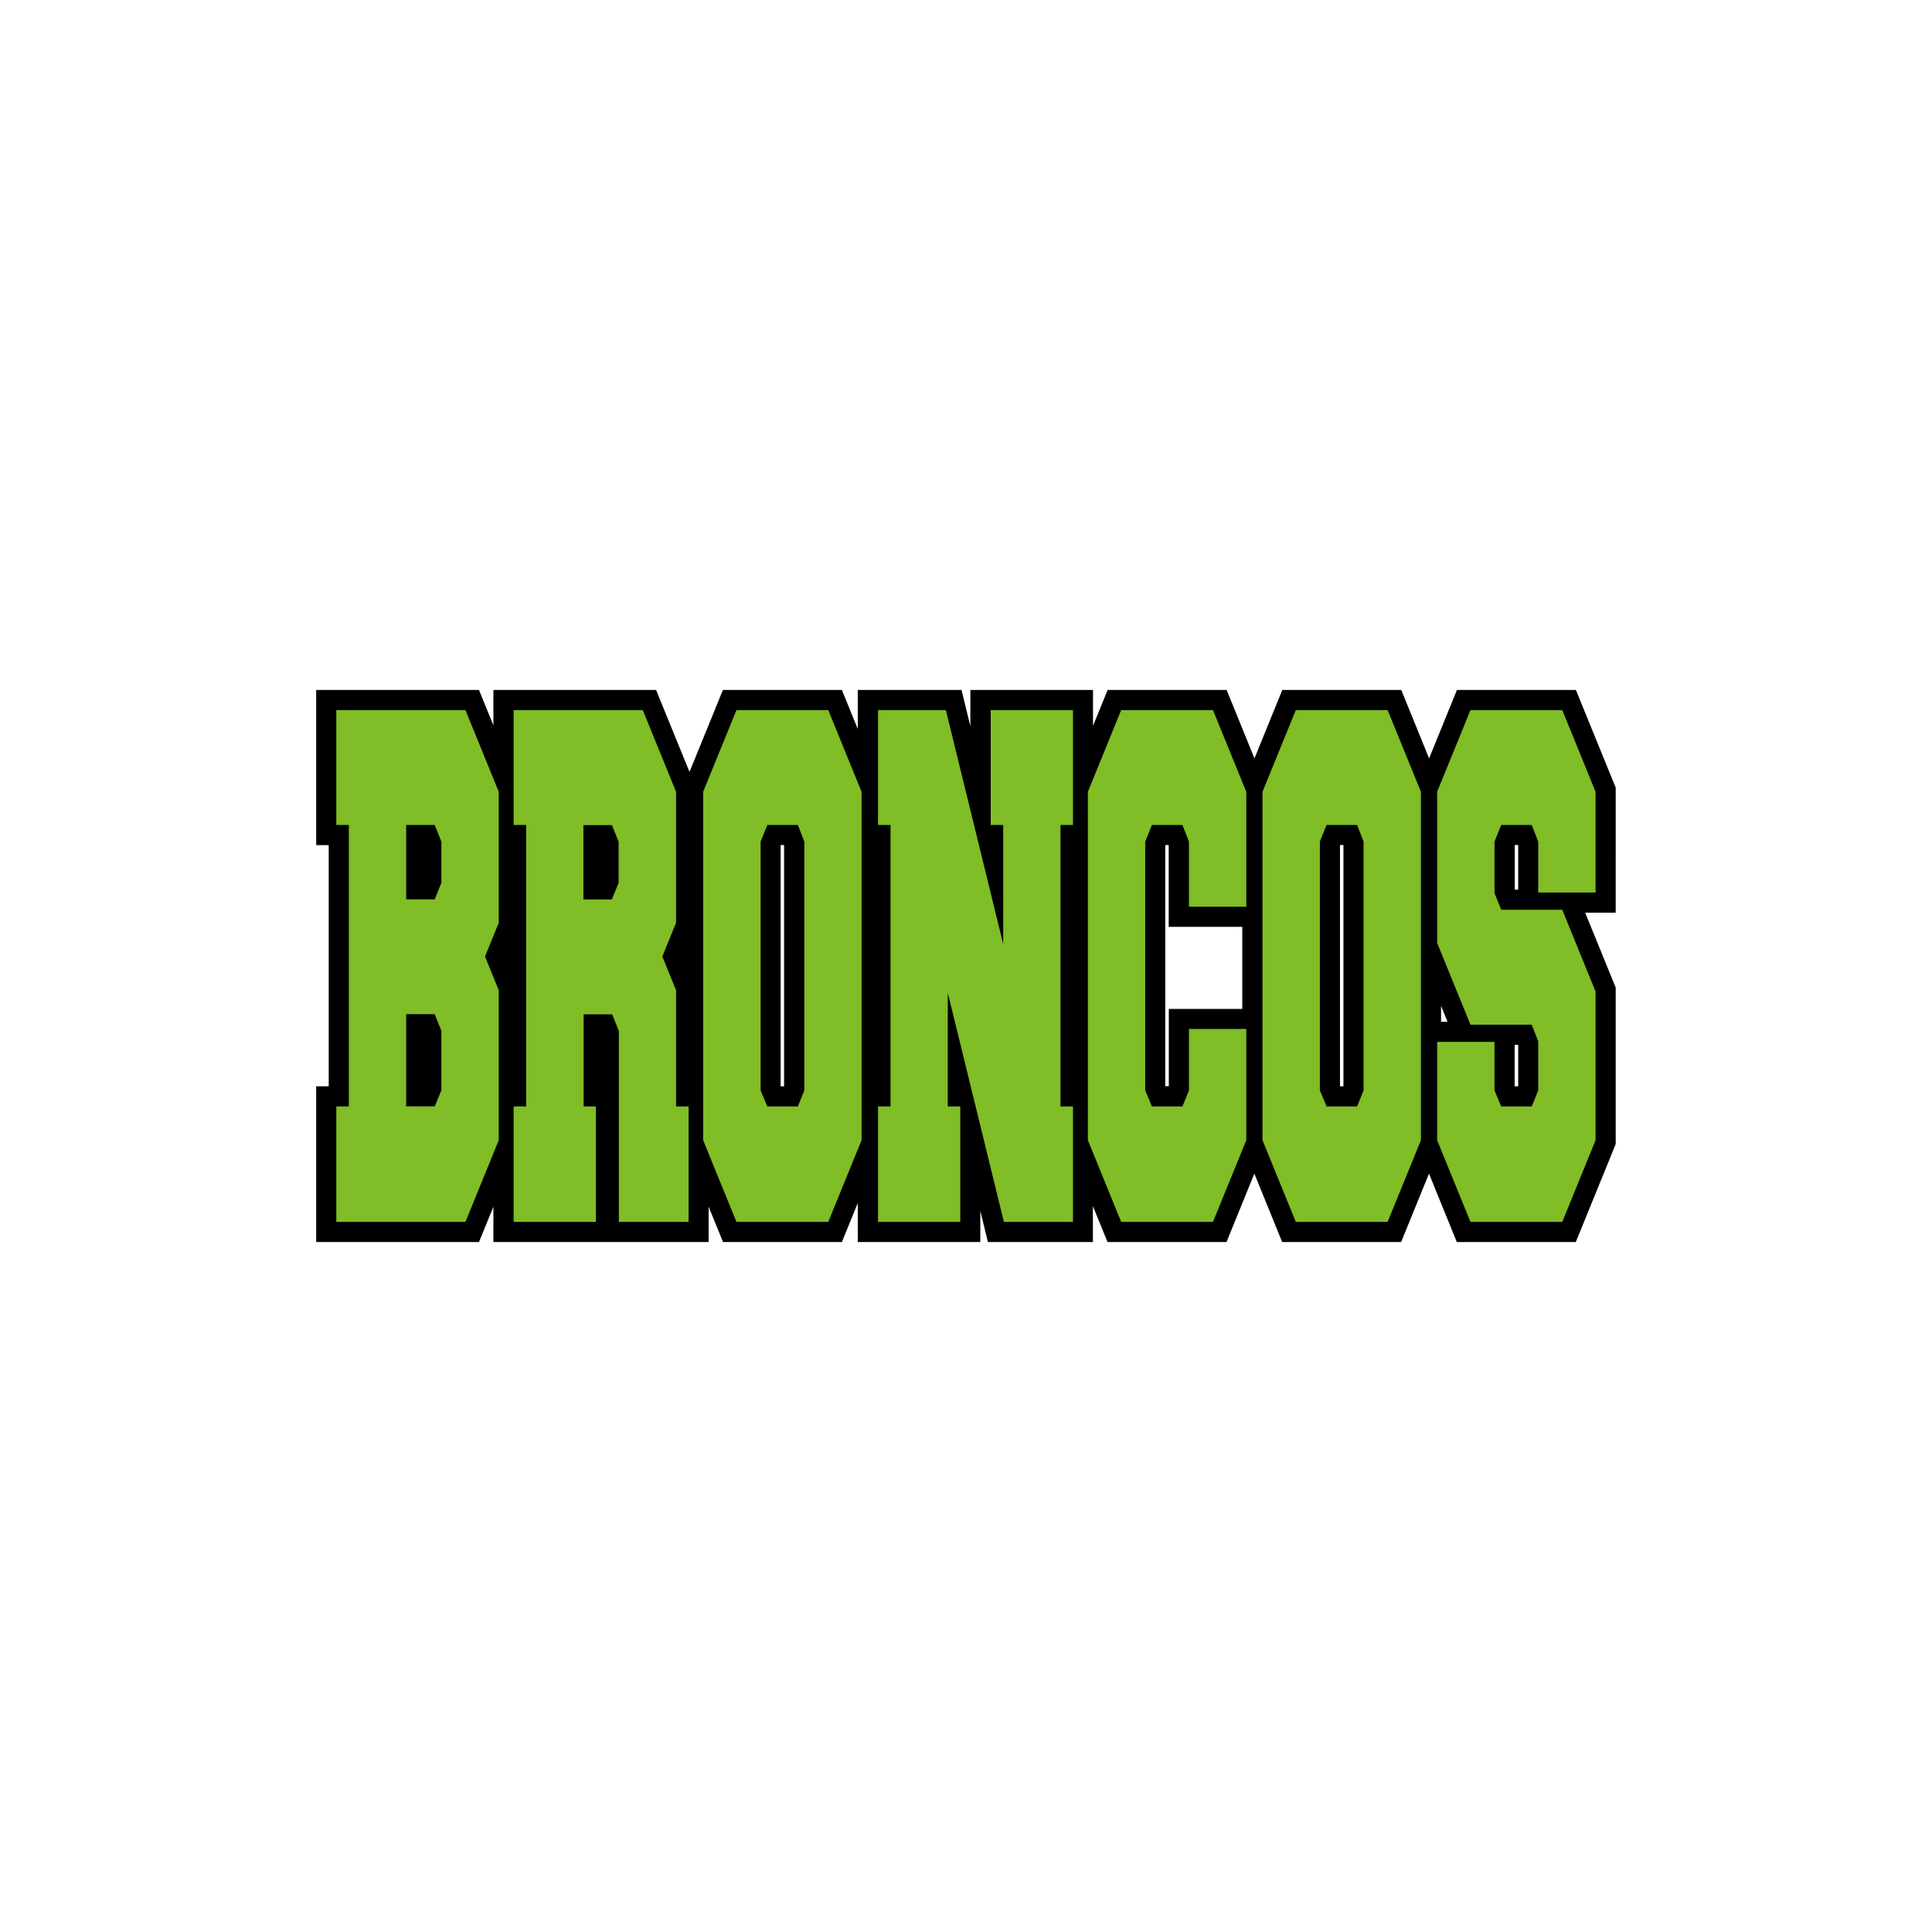
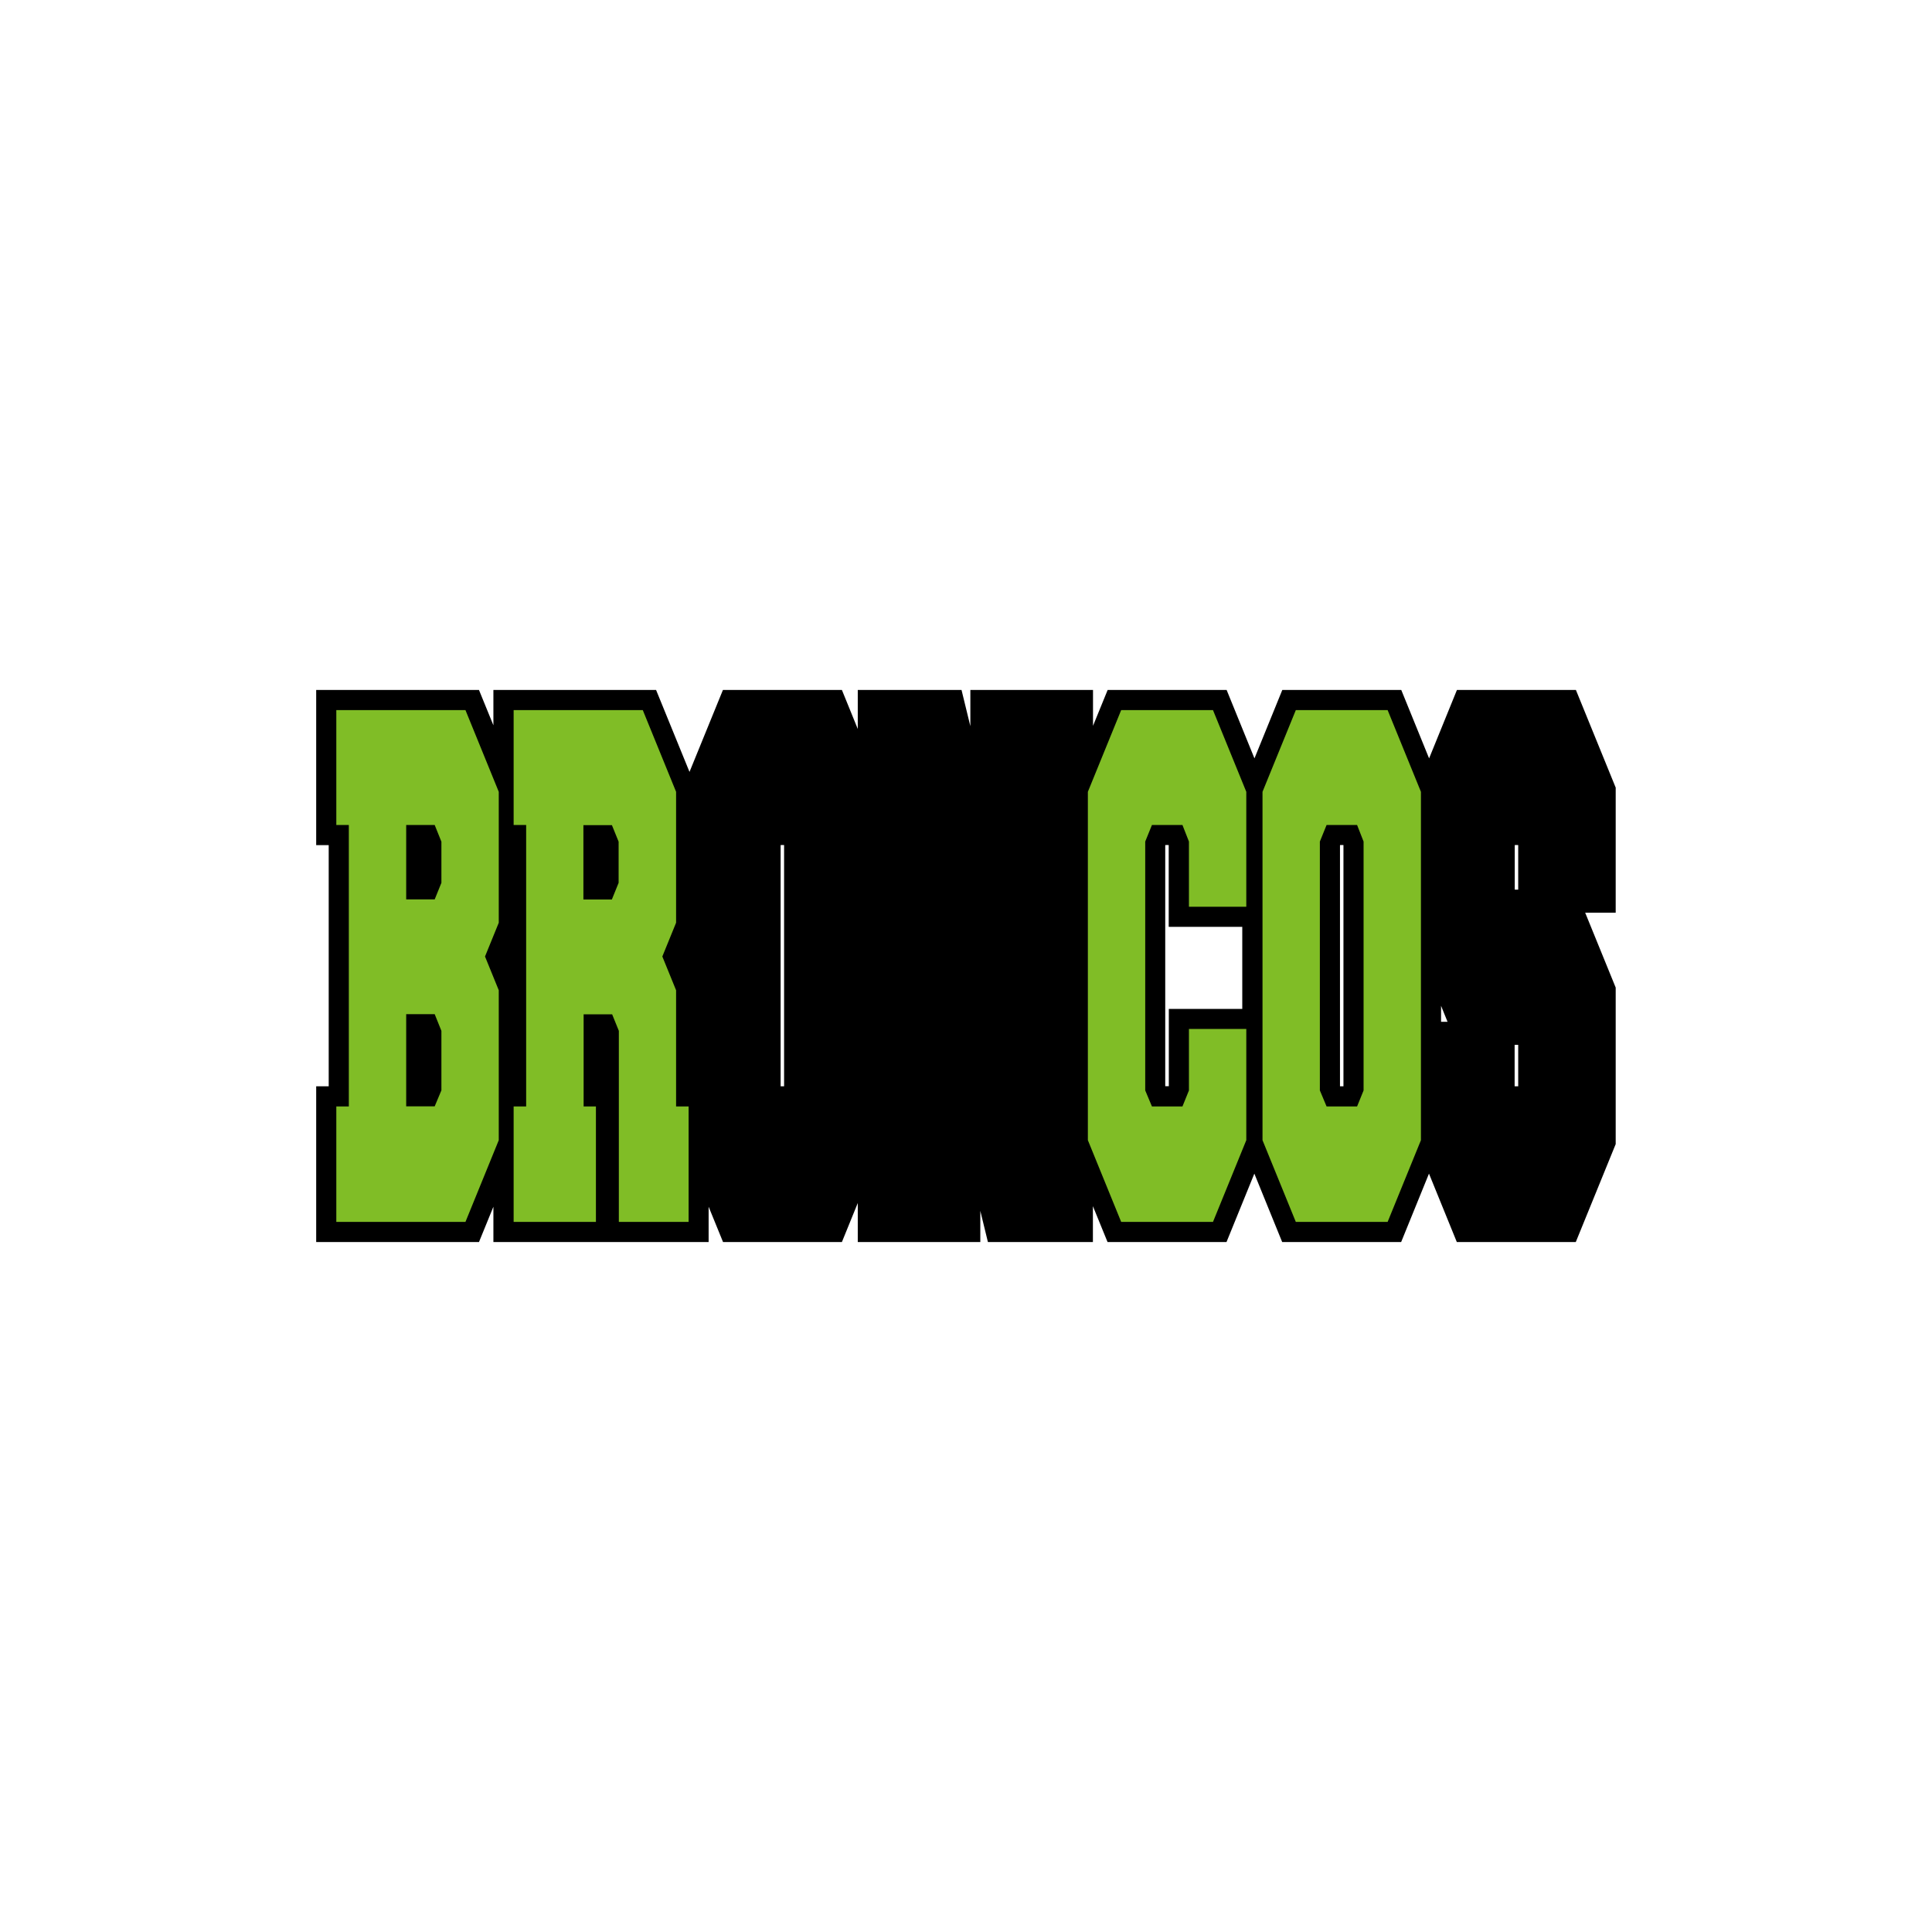
<svg xmlns="http://www.w3.org/2000/svg" version="1.1" id="Layer_1" x="0px" y="0px" width="1728px" height="1728px" viewBox="0 0 1728 1728" style="enable-background:new 0 0 1728 1728;" xml:space="preserve">
  <style type="text/css">
	.st0{fill:#80BD26;}
</style>
  <path d="M1445.2,704.7l-35.7-87.6h-106.4l-24.9,61.2l-24.9-61.2h-106.4l-24.9,61.2l-24.9-61.2H990.7l-13.1,32.1v-32.1H867.9v32.4  l-7.9-32.4h-92.8V652L753,617.1H646.6l-29.9,73.3l-29.9-73.3H441.3v31.6l-12.9-31.6H282.8v138.8H294v215.7h-11.2v139.3h145.6  l12.9-31.6v31.6h192.5v-31.6l12.9,31.6H753l14.2-34.9v34.9h109.6V1083l6.8,27.9h93.9v-32.1l13.1,32.1H1097l24.9-61.2l24.9,61.2  h106.4l24.9-61.2l24.9,61.2h106.4l35.7-87.6v-140l-27.3-67h27.3V704.7z M701.4,971.6h-3.2V756.2l0.1-0.4h2.9l0.1,0.2V971.6z   M1045.4,902.3v69.2h-3.2V756.2l0.1-0.4h2.9l0.1,0.2V829h65.8v73.4H1045.4z M1201.7,971.6h-3.2V756.2l0.1-0.4h2.9l0.1,0.2V971.6z   M1288.9,913.9v-14.3l5.8,14.3H1288.9z M1357.9,971.6h-3.2v-37.1h3.1l0.1,0.2V971.6z M1357.9,795.7h-3l-0.1-0.4v-39.1l0.1-0.4h2.9  l0.1,0.2V795.7z" />
  <path class="st0" d="M446.1,1019.8l-29.8,73.1H300.8V989.6H312V737.9h-11.2V635.1h115.5l29.8,73.1v117.1l-12.3,30.2l12.3,30.2  V1019.8z M388.8,737.9h-25.5v66.5h25.5l6-14.8v-36.8L388.8,737.9z M388.8,907.1h-25.5v82.4h25.5l6-14.3V922L388.8,907.1z" />
  <path class="st0" d="M533,989.6v103.3h-73.6V989.6h11.2V737.9h-11.2V635.1h115.5l29.8,73.1v117.1l-12.3,30.2l12.3,30.2v103.9h11.2  v103.3h-62.4V922l-6-14.8h-25.5v82.4H533z M547.3,804.4l6-14.8v-36.8l-6-14.8h-25.5v66.5H547.3z" />
-   <path class="st0" d="M658.7,635.1h82.1l29.8,73.1v311.6l-29.8,73.1h-82.1l-29.8-73.1V708.2L658.7,635.1z M713.6,737.9h-27.3l-6,14.8  v222.6l6,14.3h27.3l5.8-14.3V752.7L713.6,737.9z" />
-   <path class="st0" d="M847.7,887.9v101.7h11.2v103.3h-73.6V989.6h11.2V737.9h-11.2V635.1h60.7l51.3,209.4V737.9h-11.2V635.1h73.6  v102.8h-11.2v251.7h11.2v103.3h-61.8L847.7,887.9z" />
  <path class="st0" d="M1063.4,811v-58.3l-5.8-14.8h-27.3l-6,14.8v222.6l6,14.3h27.3l5.8-14.3v-55h51.3v99.5l-29.8,73.1h-82.1  l-29.8-73.1V708.2l29.8-73.1h82.1l29.8,73.1V811H1063.4z" />
  <path class="st0" d="M1159,635.1h82.1l29.8,73.1v311.6l-29.8,73.1H1159l-29.8-73.1V708.2L1159,635.1z M1213.8,737.9h-27.3l-6,14.8  v222.6l6,14.3h27.3l5.8-14.3V752.7L1213.8,737.9z" />
-   <path class="st0" d="M1315.2,916.5l-29.8-73.1V708.2l29.8-73.1h82.1l29.8,73.1v90.1h-51.3v-45.6l-5.8-14.8h-27.3l-6,14.8v46.2  l6,14.8h54.6l29.8,73.1v133l-29.8,73.1h-82.1l-29.8-73.1v-87.9h51.3v43.4l6,14.3h27.3l5.8-14.3v-44l-5.8-14.8H1315.2z" />
</svg>